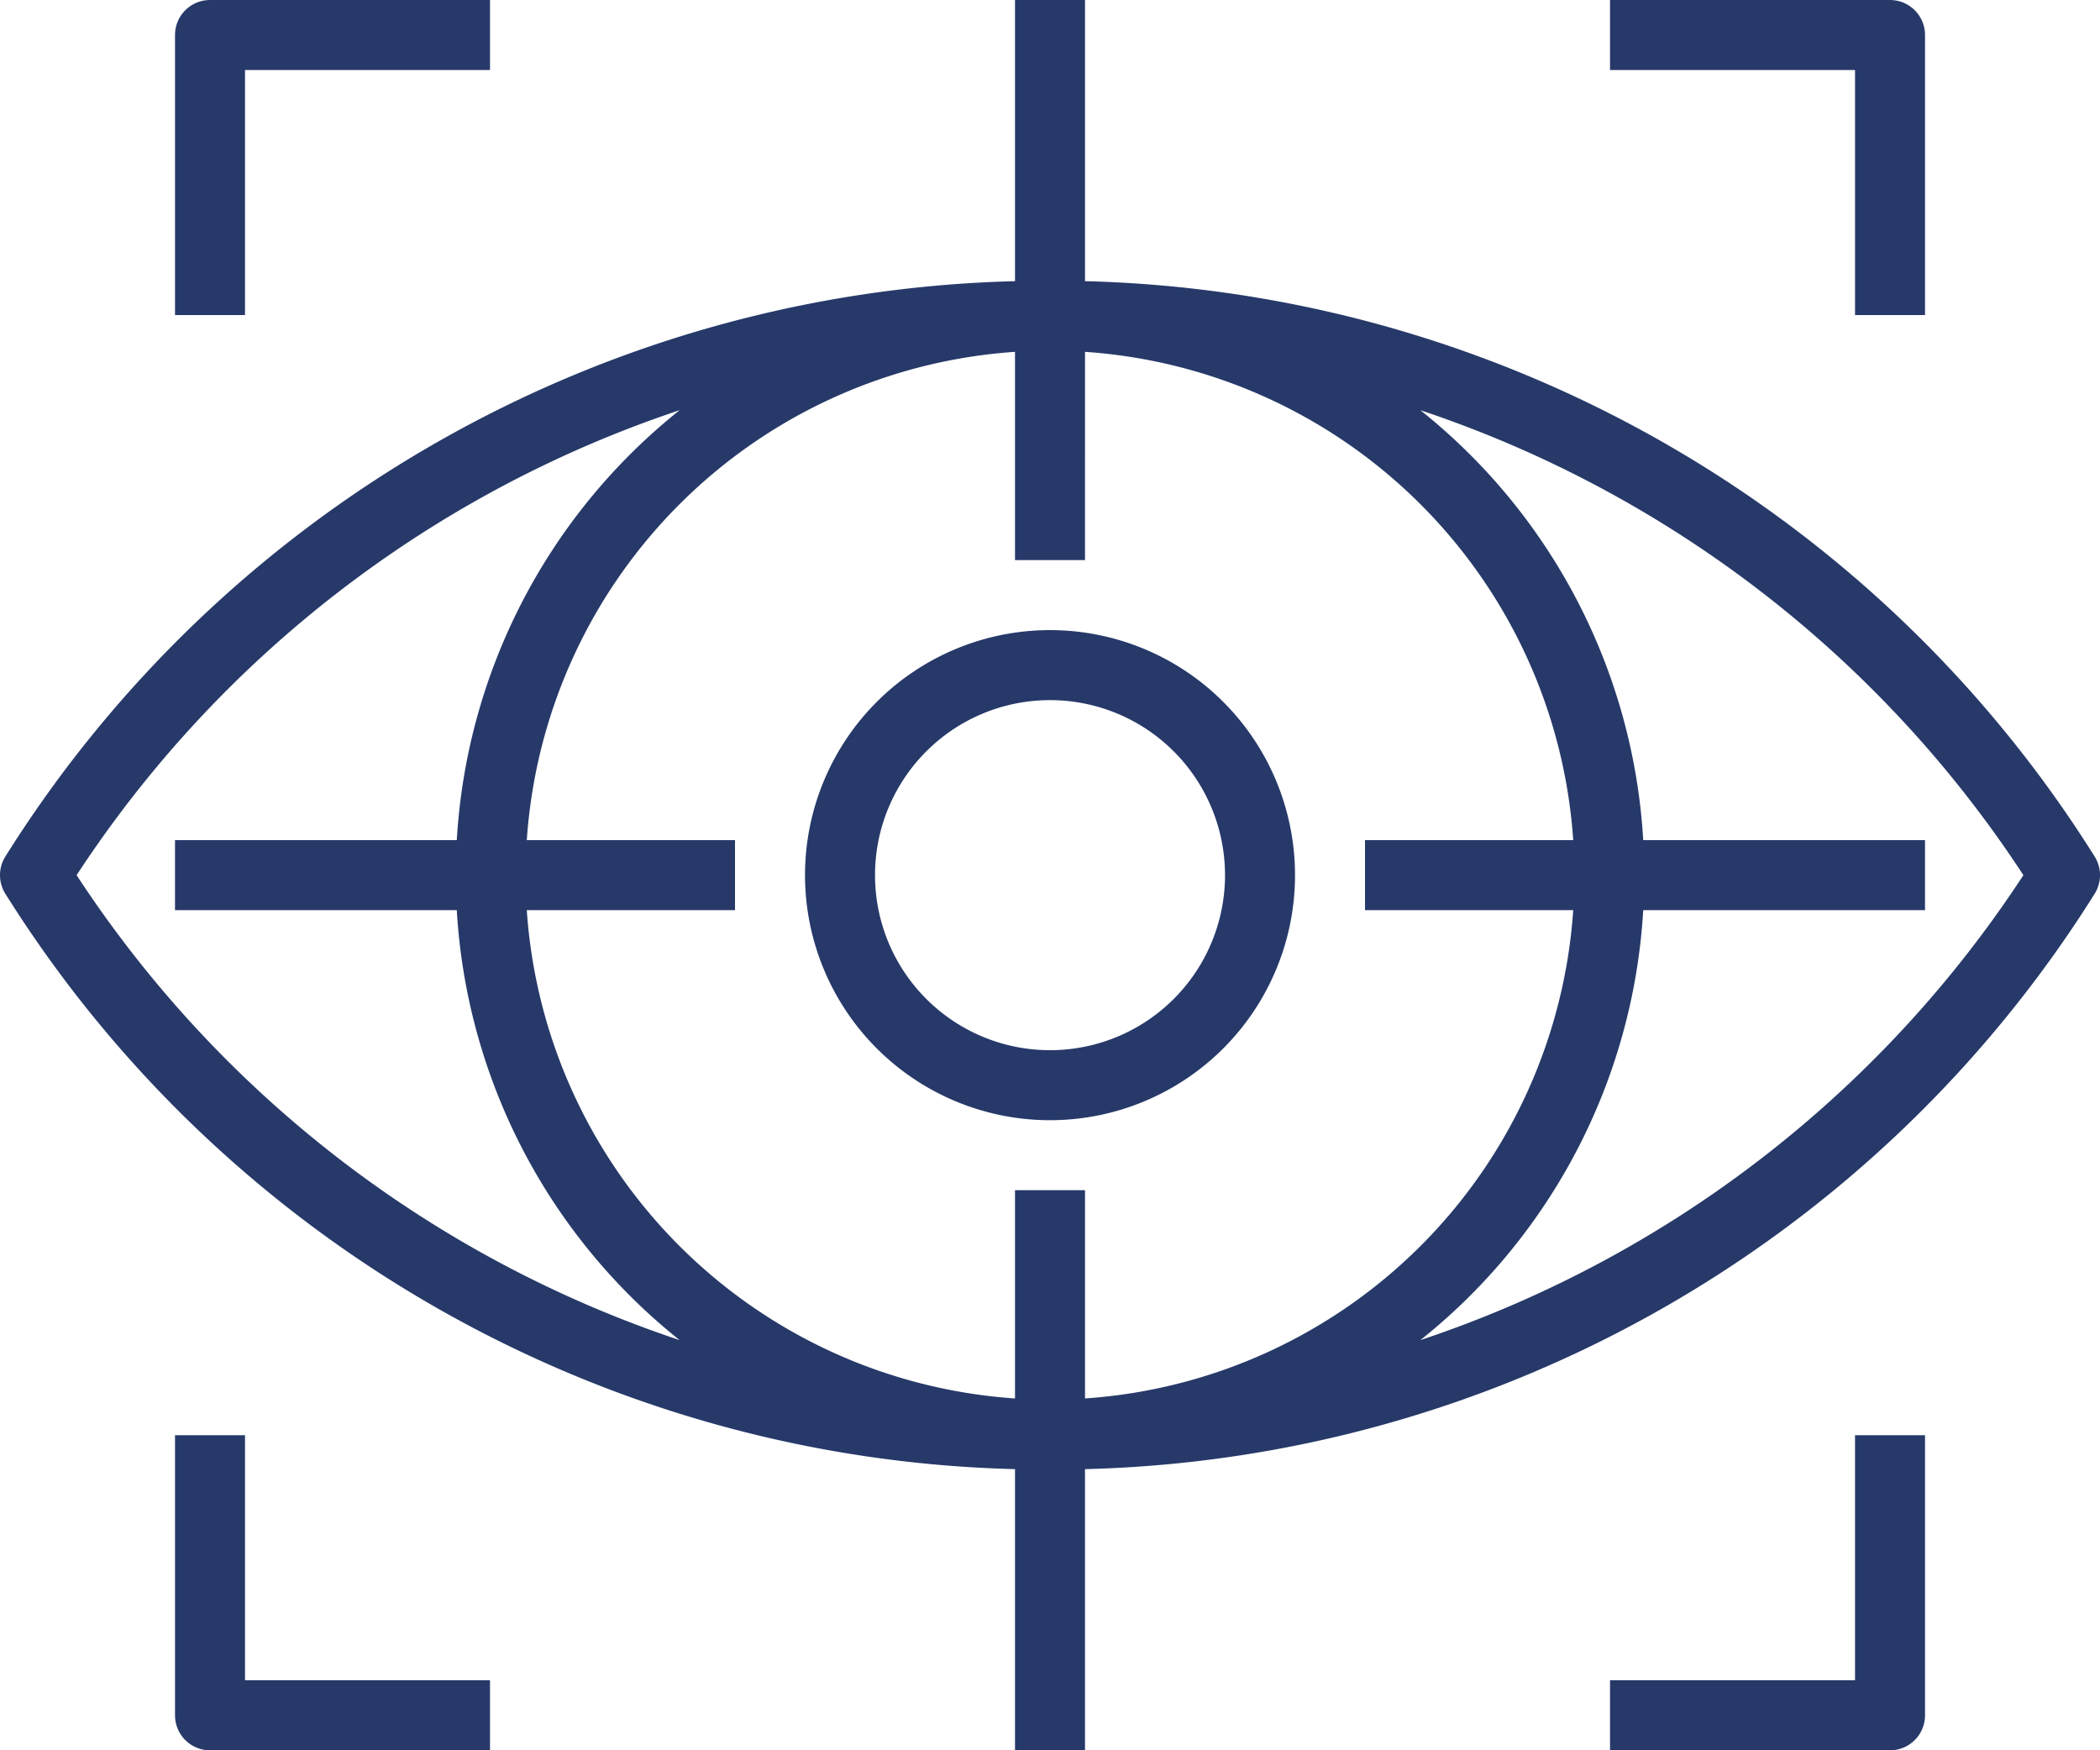
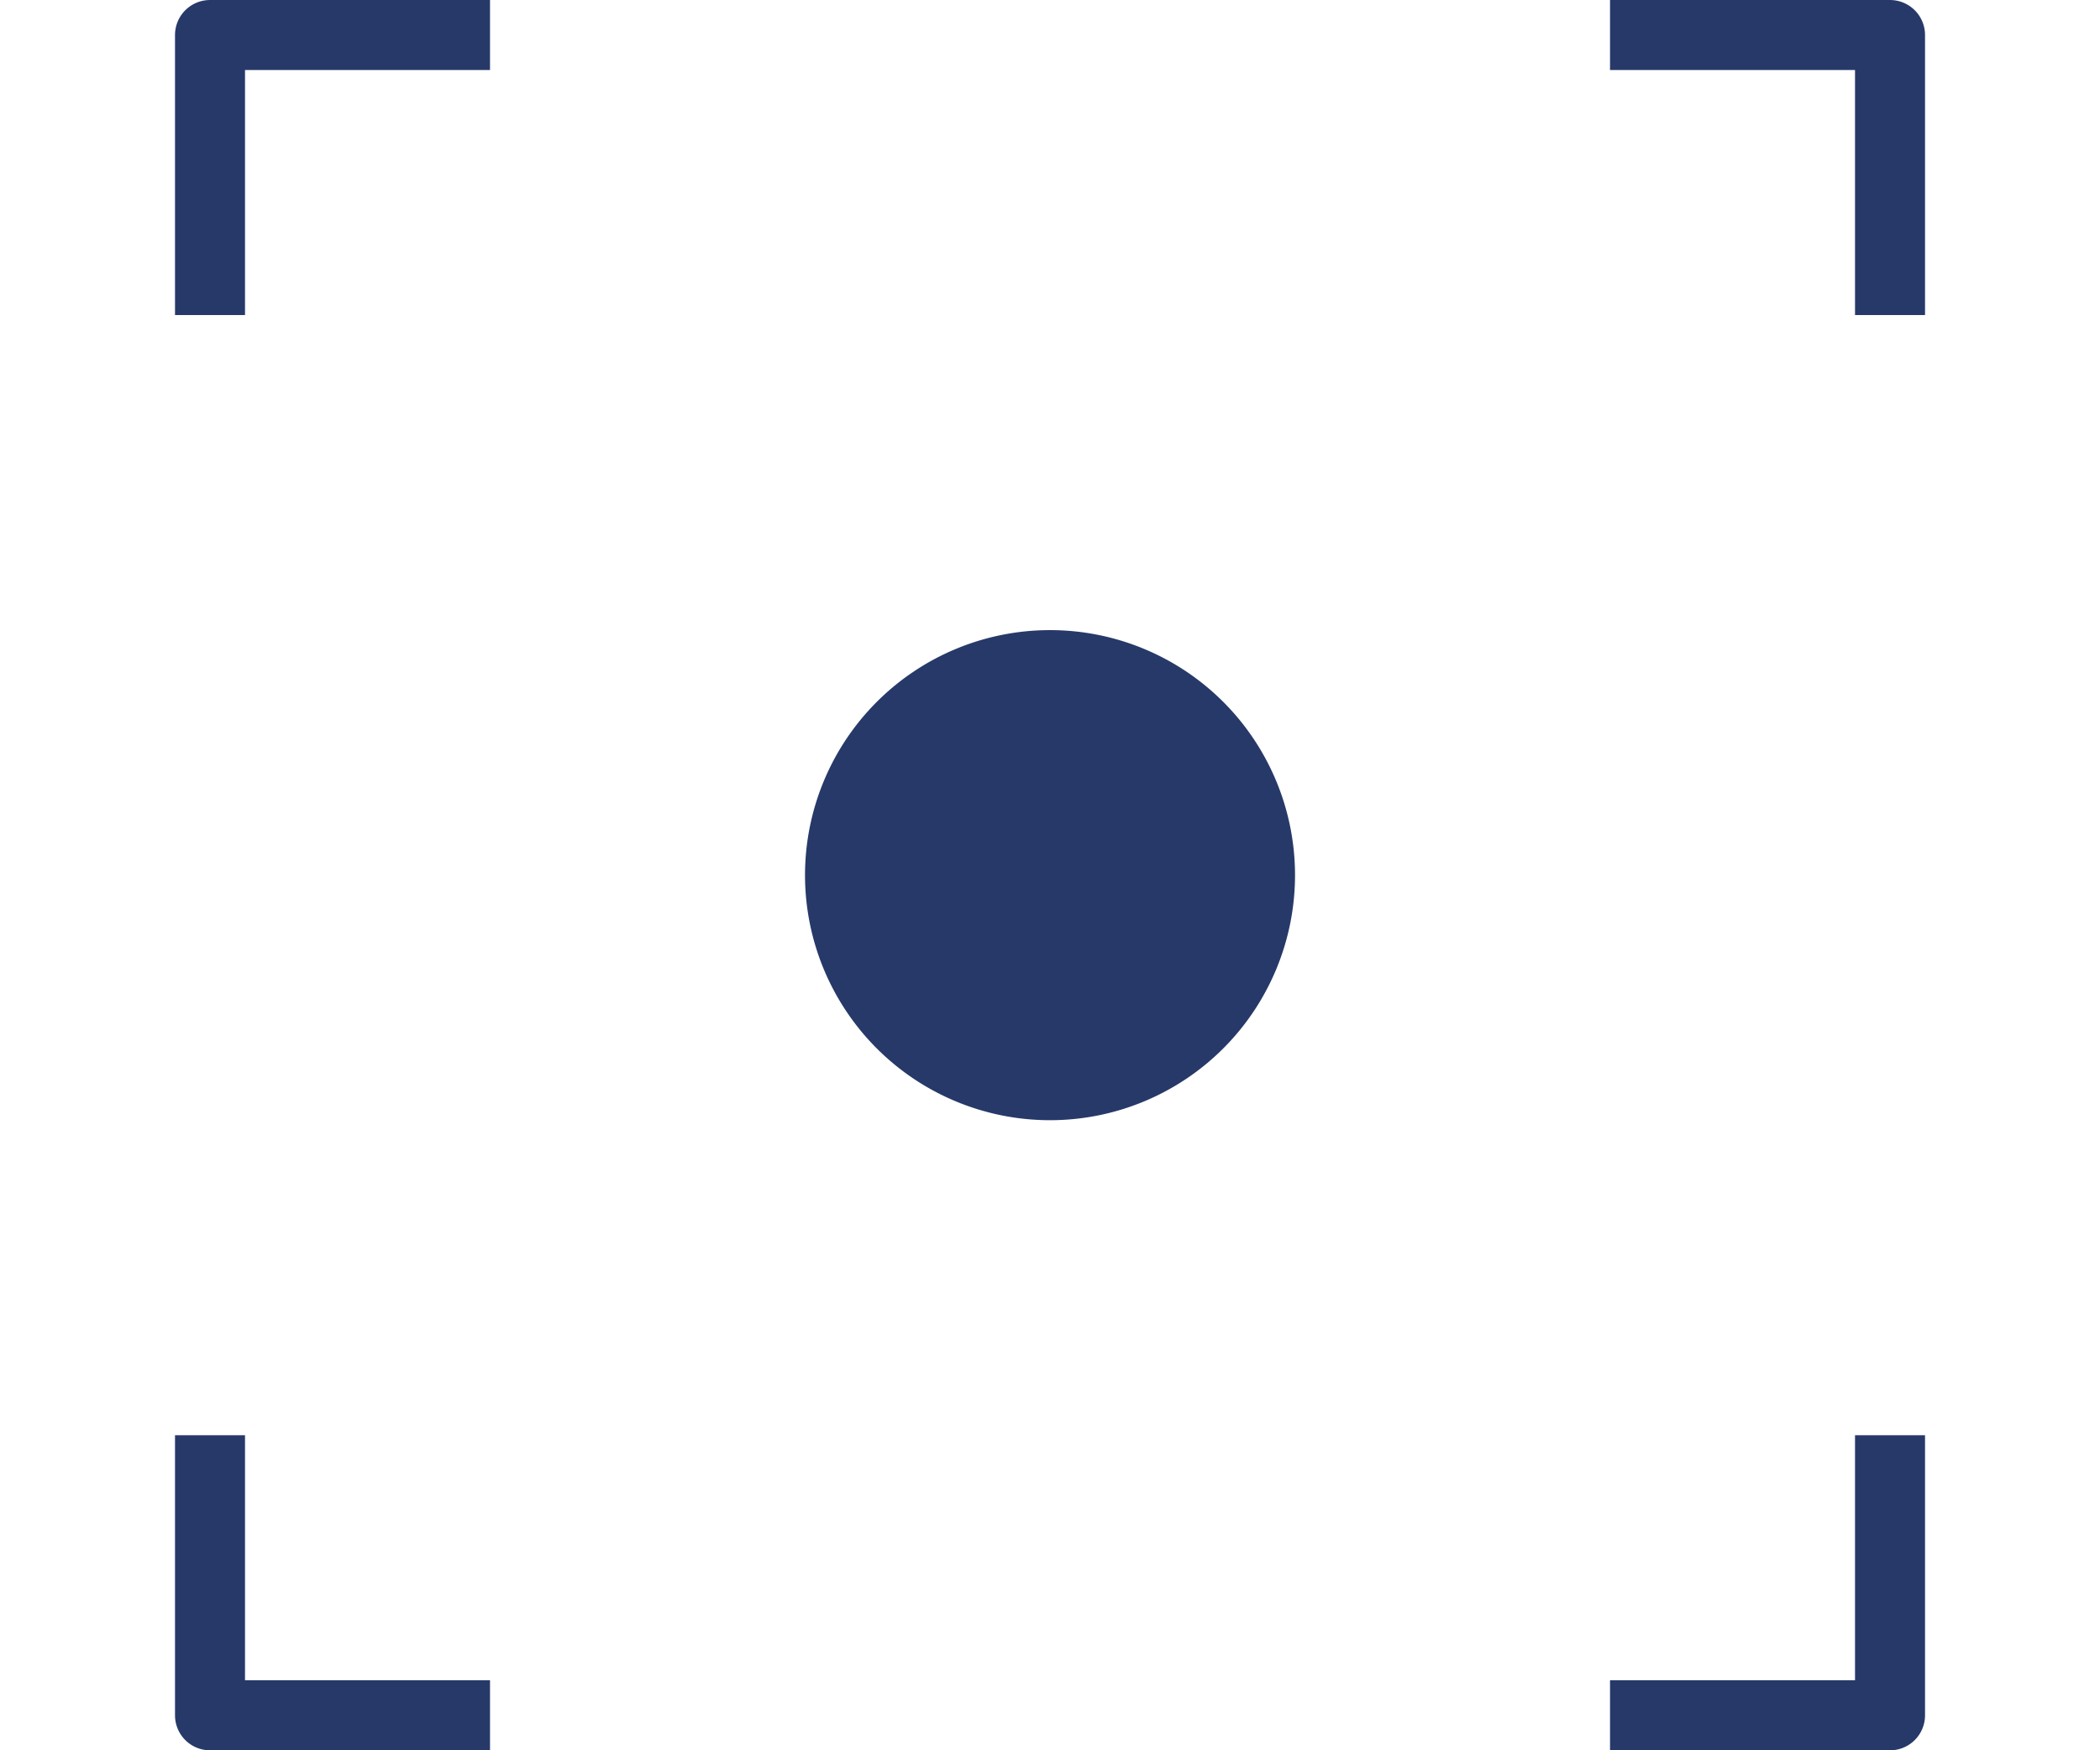
<svg xmlns="http://www.w3.org/2000/svg" width="167.999" height="140" viewBox="0 0 167.999 140">
  <g id="vision" transform="translate(0 -39.999)">
    <g id="Group_25" data-name="Group 25" transform="translate(0 39.999)">
      <g id="Group_24" data-name="Group 24" transform="translate(0)">
-         <path id="Path_26" data-name="Path 26" d="M167.569,108.507A98.206,98.206,0,0,0,86.8,62.489V40H81.2v22.49A98.207,98.207,0,0,0,.431,108.507a2.8,2.8,0,0,0,0,2.985A98.207,98.207,0,0,0,81.2,157.509V180h5.6v-22.49a98.207,98.207,0,0,0,80.769-46.018A2.8,2.8,0,0,0,167.569,108.507ZM6.129,110A92.679,92.679,0,0,1,54.373,72.807,47.5,47.5,0,0,0,36.543,107.2H14v5.6H36.543a47.5,47.5,0,0,0,17.83,34.392A92.679,92.679,0,0,1,6.129,110ZM81.2,135.2v16.657A42,42,0,0,1,42.143,112.8H58.8v-5.6H42.143A42,42,0,0,1,81.2,68.142V84.8h5.6V68.142A42,42,0,0,1,125.857,107.2H109.2v5.6h16.657A42,42,0,0,1,86.8,151.856V135.2ZM161.871,110a92.679,92.679,0,0,1-48.244,37.192,47.5,47.5,0,0,0,17.83-34.392H154v-5.6H131.457a47.5,47.5,0,0,0-17.83-34.392A92.68,92.68,0,0,1,161.871,110Z" transform="translate(0 -39.999)" fill="#263969" />
-       </g>
+         </g>
    </g>
    <g id="Group_27" data-name="Group 27" transform="translate(64.4 90.399)">
      <g id="Group_26" data-name="Group 26">
-         <path id="Path_27" data-name="Path 27" d="M203.6,184a19.6,19.6,0,1,0,19.6,19.6A19.6,19.6,0,0,0,203.6,184Zm0,33.6a14,14,0,1,1,14-14A14,14,0,0,1,203.6,217.6Z" transform="translate(-183.999 -183.999)" fill="#263969" />
+         <path id="Path_27" data-name="Path 27" d="M203.6,184a19.6,19.6,0,1,0,19.6,19.6A19.6,19.6,0,0,0,203.6,184Zm0,33.6A14,14,0,0,1,203.6,217.6Z" transform="translate(-183.999 -183.999)" fill="#263969" />
      </g>
    </g>
    <g id="Group_29" data-name="Group 29" transform="translate(14 39.999)">
      <g id="Group_28" data-name="Group 28">
        <path id="Path_28" data-name="Path 28" d="M42.8,40A2.8,2.8,0,0,0,40,42.8V65.2h5.6V45.6H65.2V40Z" transform="translate(-39.999 -39.999)" fill="#263969" />
      </g>
    </g>
    <g id="Group_31" data-name="Group 31" transform="translate(128.8 39.999)">
      <g id="Group_30" data-name="Group 30">
        <path id="Path_29" data-name="Path 29" d="M390.4,40H368v5.6h19.6V65.2h5.6V42.8A2.8,2.8,0,0,0,390.4,40Z" transform="translate(-367.999 -39.999)" fill="#263969" />
      </g>
    </g>
    <g id="Group_33" data-name="Group 33" transform="translate(128.8 154.799)">
      <g id="Group_32" data-name="Group 32">
        <path id="Path_30" data-name="Path 30" d="M387.6,368v19.6H368v5.6h22.4a2.8,2.8,0,0,0,2.8-2.8V368Z" transform="translate(-367.999 -367.999)" fill="#263969" />
      </g>
    </g>
    <g id="Group_35" data-name="Group 35" transform="translate(14 154.799)">
      <g id="Group_34" data-name="Group 34">
        <path id="Path_31" data-name="Path 31" d="M45.6,387.6V368H40v22.4a2.8,2.8,0,0,0,2.8,2.8H65.2v-5.6Z" transform="translate(-39.999 -367.999)" fill="#263969" />
      </g>
    </g>
  </g>
</svg>